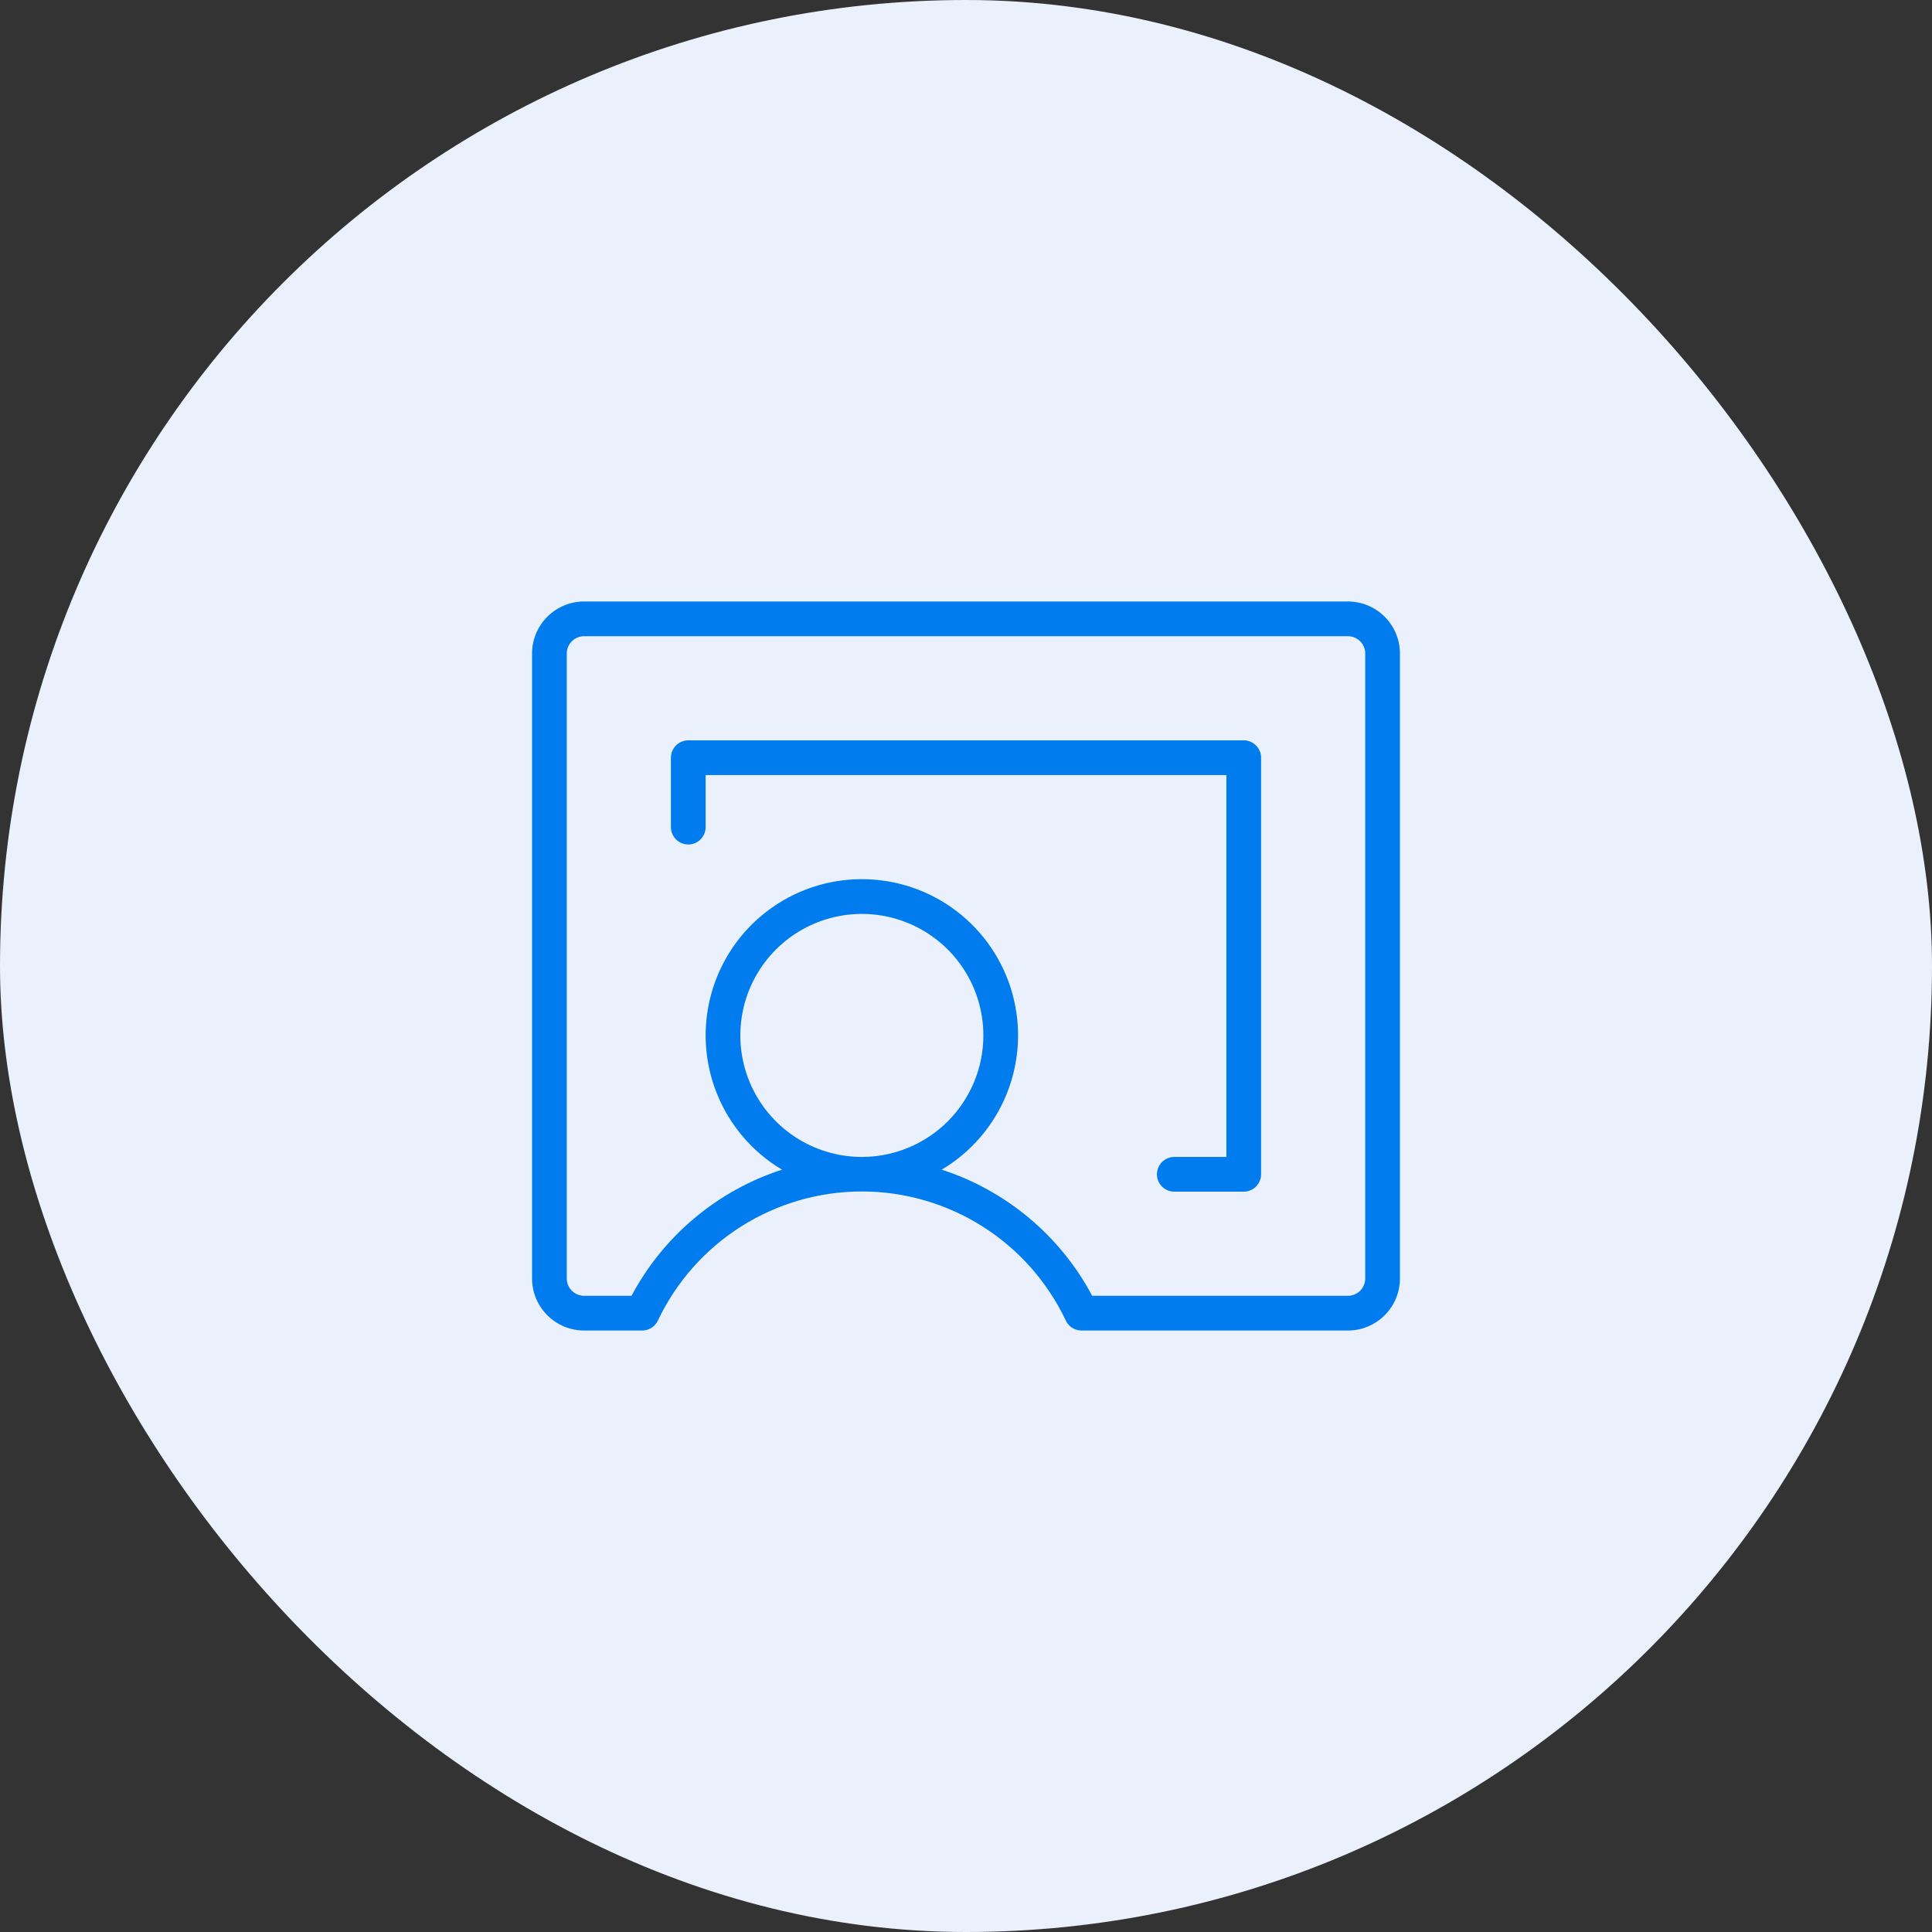
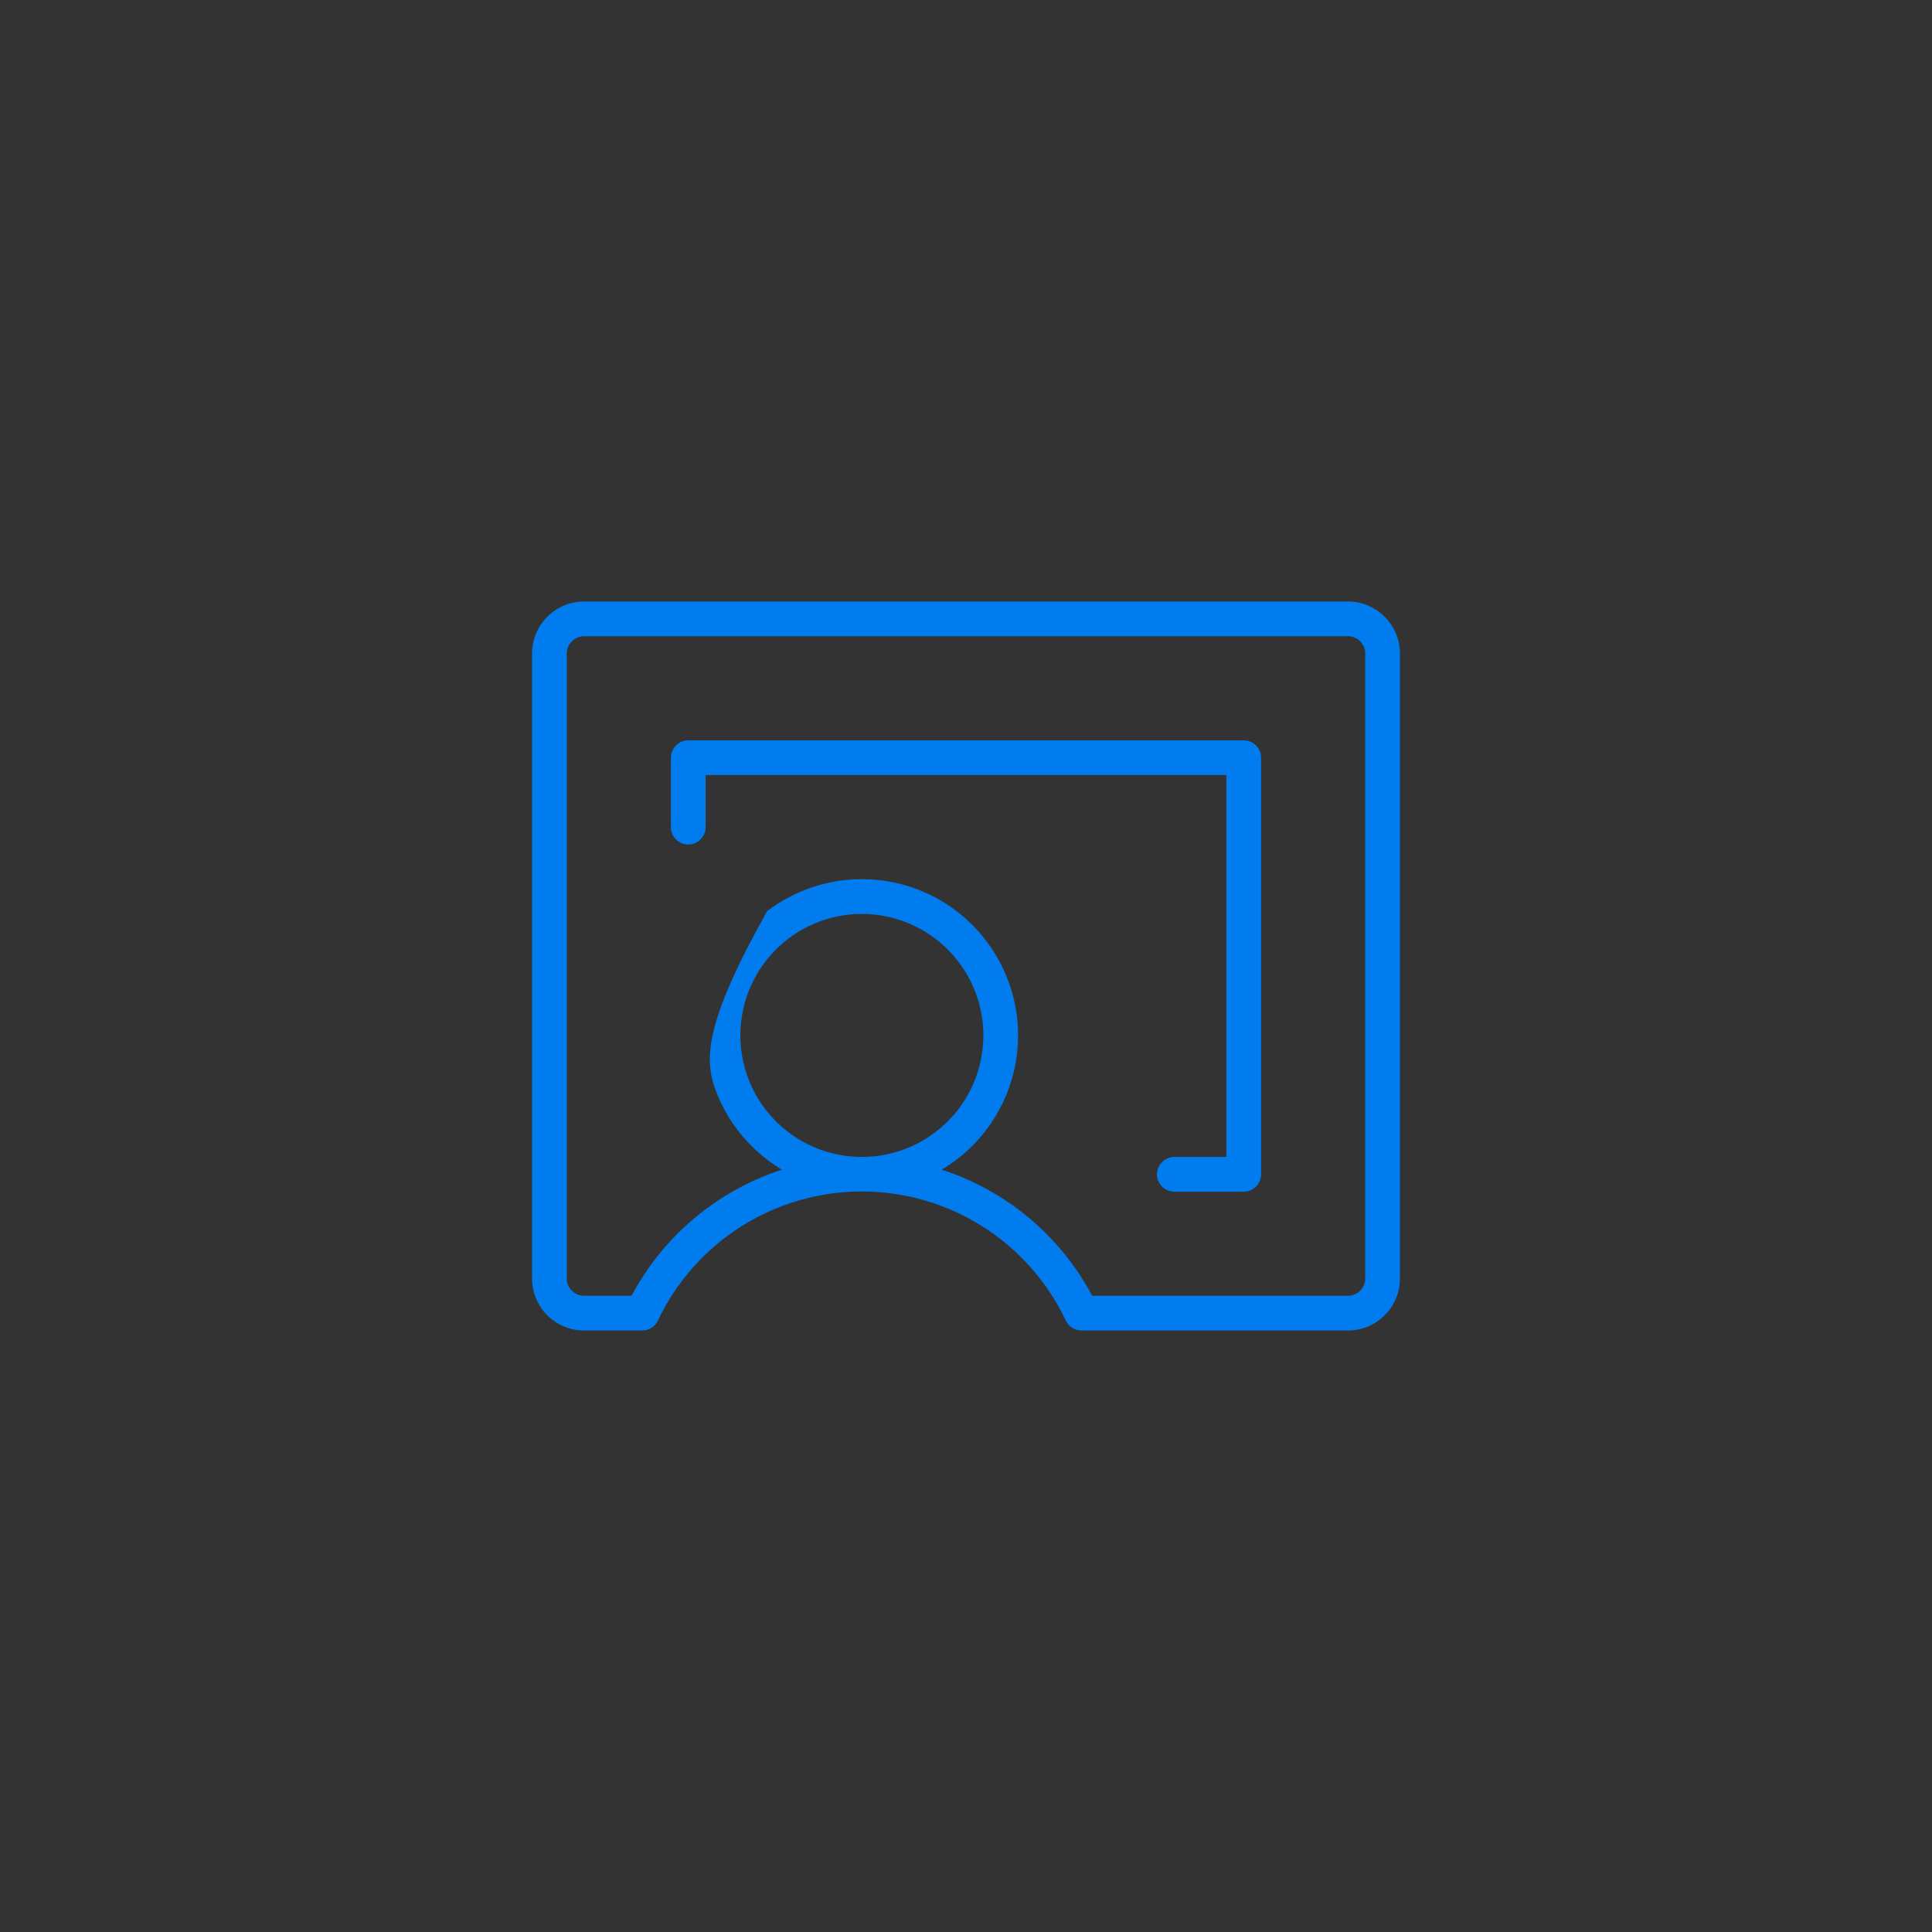
<svg xmlns="http://www.w3.org/2000/svg" width="80" height="80" viewBox="0 0 80 80" fill="none">
  <rect x="0" y="0" width="80" height="80" fill="#333333" stroke="none" />
-   <rect width="80" height="80" rx="40" fill="#EAF1FC" />
-   <path d="M55.812 24.906H24.188C23.616 24.906 23.067 25.133 22.663 25.538C22.258 25.942 22.031 26.491 22.031 27.062V52.938C22.031 53.509 22.258 54.058 22.663 54.462C23.067 54.867 23.616 55.094 24.188 55.094H26.593C26.73 55.093 26.863 55.055 26.977 54.982C27.092 54.909 27.184 54.805 27.242 54.682C27.999 53.083 29.195 51.731 30.69 50.785C32.185 49.839 33.918 49.336 35.688 49.336C37.457 49.336 39.19 49.839 40.685 50.785C42.18 51.731 43.376 53.083 44.133 54.682C44.191 54.805 44.283 54.909 44.398 54.982C44.512 55.055 44.645 55.093 44.782 55.094H55.812C56.384 55.094 56.933 54.867 57.337 54.462C57.742 54.058 57.969 53.509 57.969 52.938V27.062C57.969 26.491 57.742 25.942 57.337 25.538C56.933 25.133 56.384 24.906 55.812 24.906ZM56.531 52.938C56.531 53.128 56.456 53.311 56.321 53.446C56.186 53.581 56.003 53.656 55.812 53.656H45.225C43.904 51.173 41.669 49.3 38.994 48.433C40.212 47.709 41.158 46.605 41.688 45.29C42.217 43.976 42.3 42.525 41.925 41.158C41.549 39.792 40.736 38.587 39.609 37.728C38.482 36.869 37.104 36.404 35.688 36.404C34.271 36.404 32.893 36.869 31.766 37.728C30.639 38.587 29.826 39.792 29.45 41.158C29.075 42.525 29.158 43.976 29.688 45.29C30.217 46.605 31.163 47.709 32.381 48.433C29.706 49.3 27.471 51.173 26.15 53.656H24.188C23.997 53.656 23.814 53.581 23.679 53.446C23.544 53.311 23.469 53.128 23.469 52.938V27.062C23.469 26.872 23.544 26.689 23.679 26.554C23.814 26.419 23.997 26.344 24.188 26.344H55.812C56.003 26.344 56.186 26.419 56.321 26.554C56.456 26.689 56.531 26.872 56.531 27.062V52.938ZM35.688 47.906C34.692 47.906 33.72 47.611 32.892 47.058C32.065 46.505 31.42 45.72 31.039 44.8C30.658 43.881 30.559 42.869 30.753 41.894C30.947 40.917 31.426 40.021 32.13 39.317C32.834 38.614 33.73 38.135 34.706 37.94C35.682 37.746 36.694 37.846 37.613 38.227C38.532 38.608 39.318 39.252 39.871 40.08C40.424 40.907 40.719 41.88 40.719 42.875C40.719 43.536 40.589 44.19 40.336 44.8C40.083 45.411 39.712 45.965 39.245 46.433C38.778 46.9 38.223 47.27 37.613 47.523C37.002 47.776 36.348 47.906 35.688 47.906ZM52.219 31.375V48.625C52.219 48.816 52.143 48.998 52.008 49.133C51.873 49.268 51.691 49.344 51.5 49.344H48.625C48.434 49.344 48.252 49.268 48.117 49.133C47.982 48.998 47.906 48.816 47.906 48.625C47.906 48.434 47.982 48.252 48.117 48.117C48.252 47.982 48.434 47.906 48.625 47.906H50.781V32.094H29.219V34.25C29.219 34.441 29.143 34.623 29.008 34.758C28.873 34.893 28.691 34.969 28.5 34.969C28.309 34.969 28.127 34.893 27.992 34.758C27.857 34.623 27.781 34.441 27.781 34.25V31.375C27.781 31.184 27.857 31.002 27.992 30.867C28.127 30.732 28.309 30.656 28.5 30.656H51.5C51.691 30.656 51.873 30.732 52.008 30.867C52.143 31.002 52.219 31.184 52.219 31.375Z" fill="#007CEE" />
+   <path d="M55.812 24.906H24.188C23.616 24.906 23.067 25.133 22.663 25.538C22.258 25.942 22.031 26.491 22.031 27.062V52.938C22.031 53.509 22.258 54.058 22.663 54.462C23.067 54.867 23.616 55.094 24.188 55.094H26.593C26.73 55.093 26.863 55.055 26.977 54.982C27.092 54.909 27.184 54.805 27.242 54.682C27.999 53.083 29.195 51.731 30.69 50.785C32.185 49.839 33.918 49.336 35.688 49.336C37.457 49.336 39.19 49.839 40.685 50.785C42.18 51.731 43.376 53.083 44.133 54.682C44.191 54.805 44.283 54.909 44.398 54.982C44.512 55.055 44.645 55.093 44.782 55.094H55.812C56.384 55.094 56.933 54.867 57.337 54.462C57.742 54.058 57.969 53.509 57.969 52.938V27.062C57.969 26.491 57.742 25.942 57.337 25.538C56.933 25.133 56.384 24.906 55.812 24.906ZM56.531 52.938C56.531 53.128 56.456 53.311 56.321 53.446C56.186 53.581 56.003 53.656 55.812 53.656H45.225C43.904 51.173 41.669 49.3 38.994 48.433C40.212 47.709 41.158 46.605 41.688 45.29C42.217 43.976 42.3 42.525 41.925 41.158C41.549 39.792 40.736 38.587 39.609 37.728C38.482 36.869 37.104 36.404 35.688 36.404C34.271 36.404 32.893 36.869 31.766 37.728C29.075 42.525 29.158 43.976 29.688 45.29C30.217 46.605 31.163 47.709 32.381 48.433C29.706 49.3 27.471 51.173 26.15 53.656H24.188C23.997 53.656 23.814 53.581 23.679 53.446C23.544 53.311 23.469 53.128 23.469 52.938V27.062C23.469 26.872 23.544 26.689 23.679 26.554C23.814 26.419 23.997 26.344 24.188 26.344H55.812C56.003 26.344 56.186 26.419 56.321 26.554C56.456 26.689 56.531 26.872 56.531 27.062V52.938ZM35.688 47.906C34.692 47.906 33.72 47.611 32.892 47.058C32.065 46.505 31.42 45.72 31.039 44.8C30.658 43.881 30.559 42.869 30.753 41.894C30.947 40.917 31.426 40.021 32.13 39.317C32.834 38.614 33.73 38.135 34.706 37.94C35.682 37.746 36.694 37.846 37.613 38.227C38.532 38.608 39.318 39.252 39.871 40.08C40.424 40.907 40.719 41.88 40.719 42.875C40.719 43.536 40.589 44.19 40.336 44.8C40.083 45.411 39.712 45.965 39.245 46.433C38.778 46.9 38.223 47.27 37.613 47.523C37.002 47.776 36.348 47.906 35.688 47.906ZM52.219 31.375V48.625C52.219 48.816 52.143 48.998 52.008 49.133C51.873 49.268 51.691 49.344 51.5 49.344H48.625C48.434 49.344 48.252 49.268 48.117 49.133C47.982 48.998 47.906 48.816 47.906 48.625C47.906 48.434 47.982 48.252 48.117 48.117C48.252 47.982 48.434 47.906 48.625 47.906H50.781V32.094H29.219V34.25C29.219 34.441 29.143 34.623 29.008 34.758C28.873 34.893 28.691 34.969 28.5 34.969C28.309 34.969 28.127 34.893 27.992 34.758C27.857 34.623 27.781 34.441 27.781 34.25V31.375C27.781 31.184 27.857 31.002 27.992 30.867C28.127 30.732 28.309 30.656 28.5 30.656H51.5C51.691 30.656 51.873 30.732 52.008 30.867C52.143 31.002 52.219 31.184 52.219 31.375Z" fill="#007CEE" />
</svg>